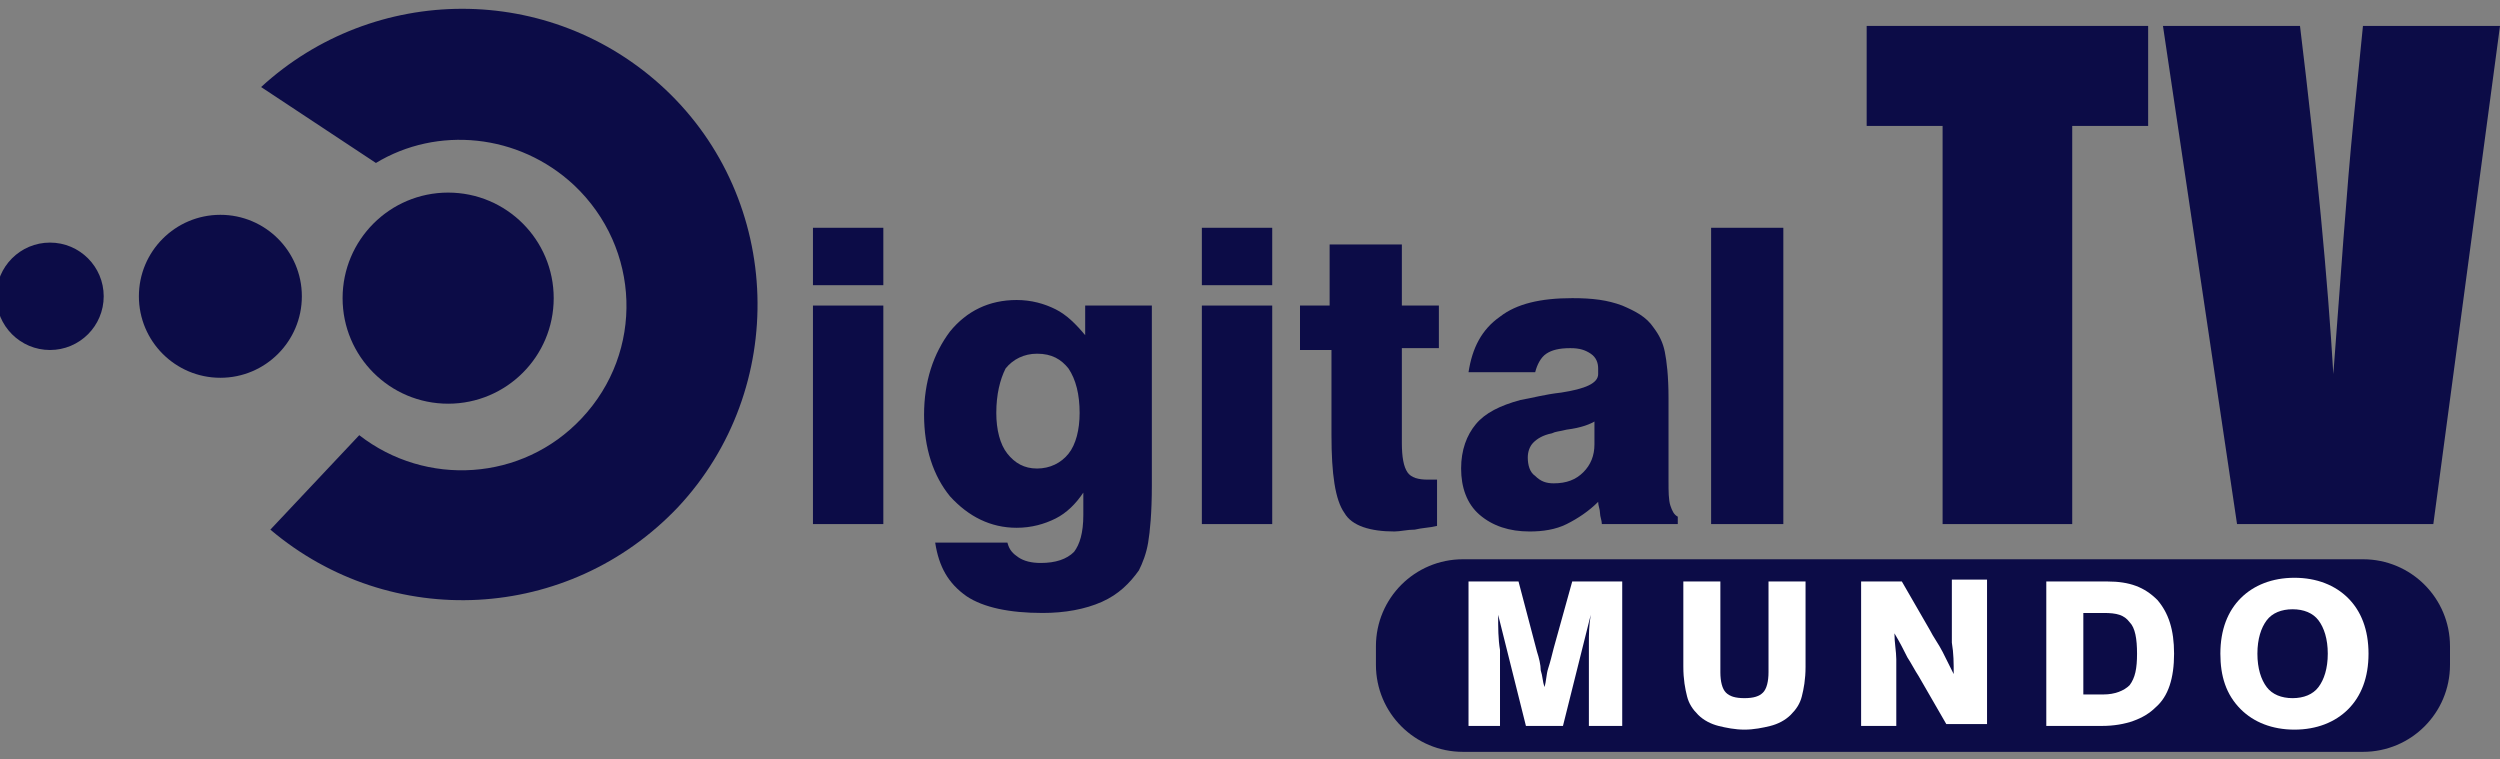
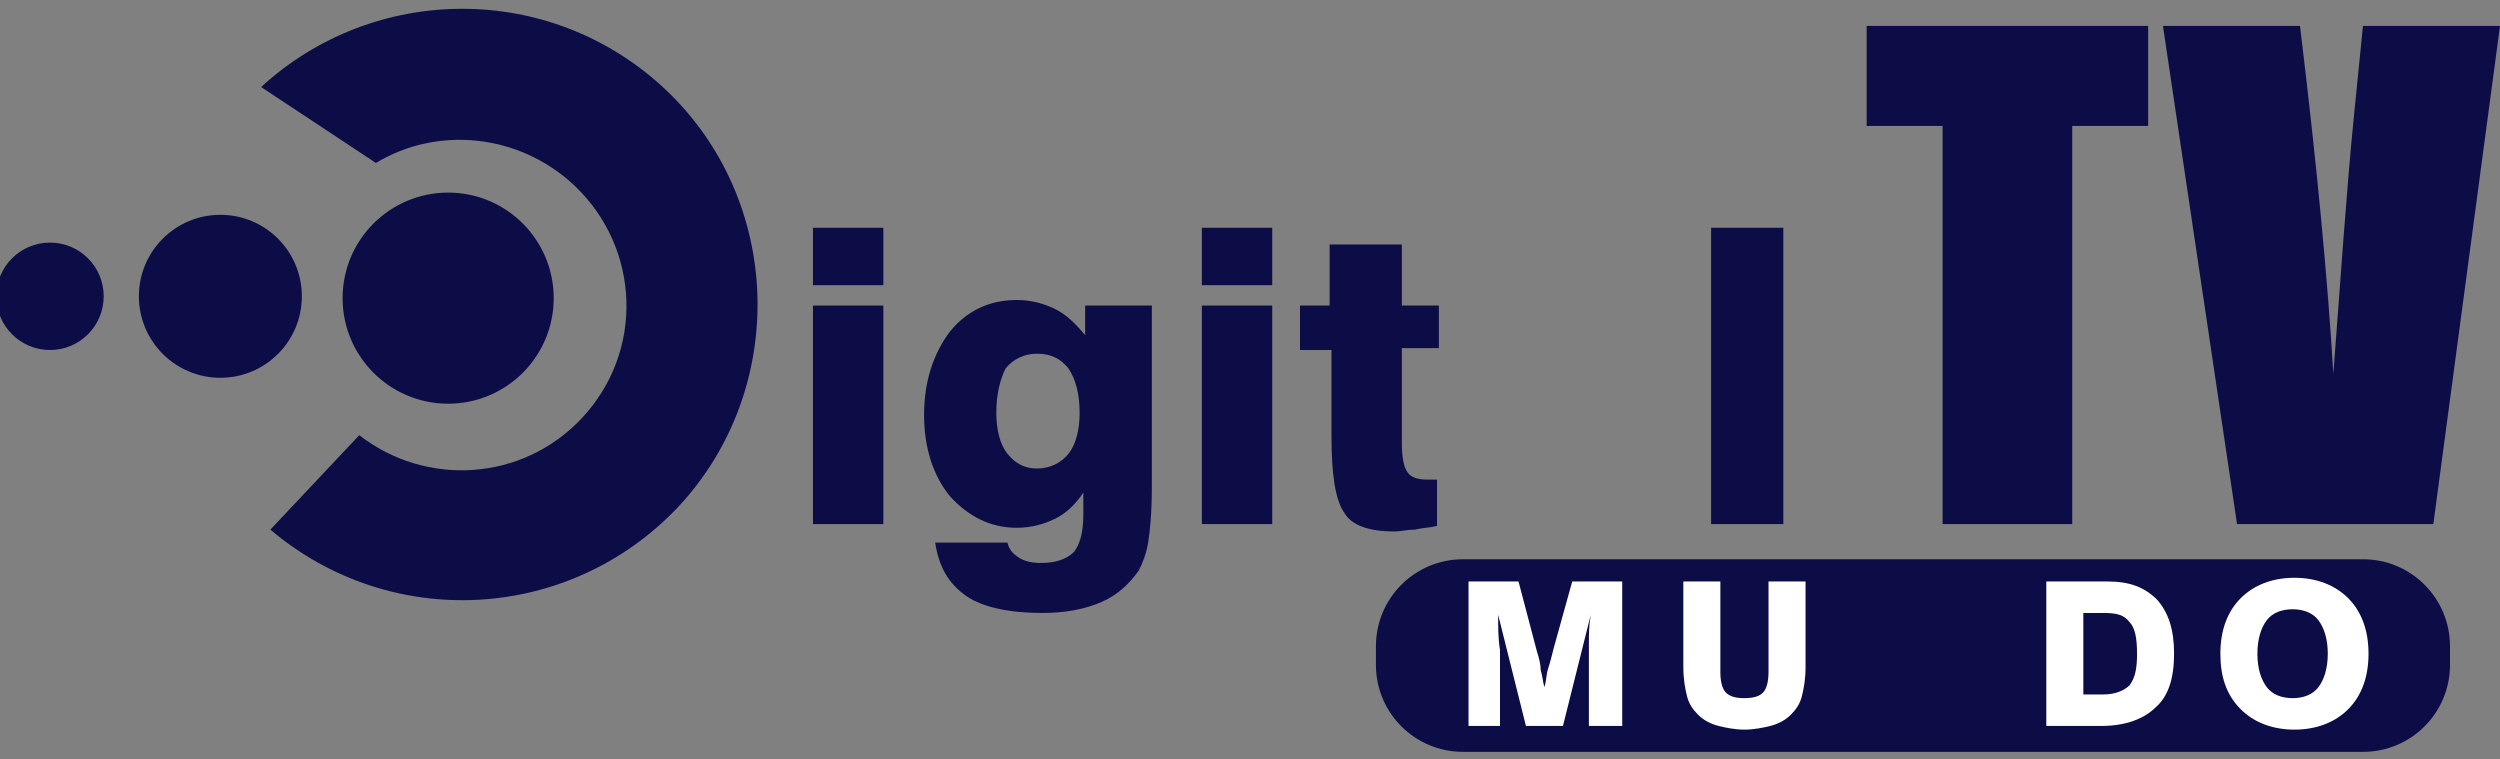
<svg xmlns="http://www.w3.org/2000/svg" version="1.1" id="Capa_1" x="0px" y="0px" viewBox="0 0 135 41" style="enable-background:new 0 0 135 41;" xml:space="preserve">
  <rect x="0" y="0" width="135" height="41" fill="#808080" stroke="none" />
  <style type="text/css">
	.st0{fill:#0C0C47;}
	.st1{fill:#FFFFFF;}
</style>
  <g>
    <g>
      <path class="st0" d="M116,1.4v5.4h-4.1v21.5h-7V6.8h-4.1V1.4H116z" />
      <path class="st0" d="M135,1.4l-3.6,26.9h-10.6l-4-26.9h7.4c0.9,7.4,1.5,13.7,1.8,18.8c0.4-5.2,0.7-9.8,1.1-13.8l0.5-5    C127.6,1.4,135,1.4,135,1.4z" />
    </g>
    <g>
      <path class="st0" d="M43.9,15.4v-3.1h3.8v3.1H43.9z M43.9,28.3V16.5h3.8v11.8H43.9z" />
      <path class="st0" d="M50.5,29.3h3.9c0.1,0.4,0.3,0.6,0.6,0.8c0.3,0.2,0.7,0.3,1.2,0.3c0.8,0,1.4-0.2,1.8-0.6c0.3-0.4,0.5-1,0.5-2    v-1.2c-0.4,0.6-0.9,1.1-1.5,1.4s-1.3,0.5-2.1,0.5c-1.4,0-2.6-0.6-3.6-1.7c-0.9-1.1-1.4-2.6-1.4-4.4s0.5-3.3,1.4-4.5    c0.9-1.1,2.1-1.7,3.6-1.7c0.8,0,1.5,0.2,2.1,0.5s1.1,0.8,1.6,1.4v-1.6h3.6v9.7c0,1.5-0.1,2.5-0.2,3.1s-0.3,1.1-0.5,1.5    c-0.5,0.7-1.1,1.3-2,1.7c-0.9,0.4-2,0.6-3.2,0.6c-1.8,0-3.2-0.3-4.1-0.9C51.2,31.5,50.7,30.6,50.5,29.3z M53.8,22.3    c0,0.9,0.2,1.7,0.6,2.2c0.4,0.5,0.9,0.8,1.6,0.8c0.7,0,1.3-0.3,1.7-0.8s0.6-1.3,0.6-2.2c0-1-0.2-1.8-0.6-2.4    c-0.4-0.5-0.9-0.8-1.7-0.8c-0.7,0-1.3,0.3-1.7,0.8C54,20.5,53.8,21.3,53.8,22.3z" />
      <path class="st0" d="M64.9,15.4v-3.1h3.8v3.1H64.9z M64.9,28.3V16.5h3.8v11.8H64.9z" />
      <path class="st0" d="M70.2,18.8v-2.3h1.6v-3.3h3.9v3.3h2v2.3h-2v5.1c0,0.8,0.1,1.3,0.3,1.6c0.2,0.3,0.6,0.4,1.1,0.4    c0.1,0,0.2,0,0.3,0c0.1,0,0.1,0,0.2,0v2.5c-0.4,0.1-0.8,0.1-1.2,0.2c-0.4,0-0.8,0.1-1.1,0.1c-1.3,0-2.3-0.3-2.7-1    c-0.5-0.7-0.7-2.1-0.7-4.2v-4.6h-1.7V18.8z" />
-       <path class="st0" d="M90.4,28.3h-3.9c0-0.2-0.1-0.4-0.1-0.6s-0.1-0.4-0.1-0.6c-0.5,0.5-1.1,0.9-1.7,1.2c-0.6,0.3-1.3,0.4-2,0.4    c-1.1,0-2-0.3-2.7-0.9s-1-1.5-1-2.5s0.3-1.8,0.8-2.4s1.3-1,2.4-1.3c0.6-0.1,1.3-0.3,2.2-0.4c1.3-0.2,2-0.5,2-1v-0.3    c0-0.3-0.1-0.6-0.4-0.8c-0.3-0.2-0.6-0.3-1.1-0.3c-0.6,0-1,0.1-1.3,0.3c-0.3,0.2-0.5,0.6-0.6,1h-3.6c0.2-1.3,0.7-2.3,1.7-3    c0.9-0.7,2.2-1,3.9-1c1.1,0,1.9,0.1,2.7,0.4c0.7,0.3,1.3,0.6,1.7,1.2c0.3,0.4,0.5,0.8,0.6,1.3s0.2,1.3,0.2,2.5V26    c0,0.5,0,1,0.1,1.3s0.2,0.5,0.4,0.6v0.4H90.4z M86.2,22.7c-0.3,0.2-0.8,0.4-1.6,0.5c-0.4,0.1-0.6,0.1-0.8,0.2    c-0.5,0.1-0.8,0.3-1,0.5s-0.3,0.5-0.3,0.8c0,0.4,0.1,0.8,0.4,1c0.3,0.3,0.6,0.4,1,0.4c0.7,0,1.2-0.2,1.6-0.6s0.6-0.9,0.6-1.5v-1.3    H86.2z" />
      <path class="st0" d="M92.4,28.3v-16h3.9v16H92.4z" />
    </g>
    <circle class="st0" cx="24.2" cy="16.1" r="5.7" />
    <circle class="st0" cx="2.7" cy="16" r="2.9" />
    <circle class="st0" cx="11.9" cy="16" r="4.4" />
    <g>
      <path class="st0" d="M20.3,8.8C23.6,6.8,28,7.2,31,10c3.6,3.4,3.8,9,0.4,12.6c-3.2,3.4-8.4,3.7-12,0.9l-4.8,5.1    c6.5,5.5,16.1,5,22-1.2c6-6.4,5.7-16.6-0.7-22.6C29.7-1,20.2-0.9,14.1,4.7L20.3,8.8z" />
    </g>
    <path class="st0" d="M127.6,40.6H79c-2.6,0-4.7-2.1-4.7-4.7v-1c0-2.6,2.1-4.7,4.7-4.7h48.6c2.6,0,4.7,2.1,4.7,4.7v1   C132.3,38.5,130.2,40.6,127.6,40.6z" />
    <g>
      <path class="st1" d="M79.3,39.2v-7.8H82l1,3.8c0.1,0.3,0.2,0.7,0.2,1c0.1,0.3,0.1,0.6,0.2,0.9c0.1-0.3,0.1-0.7,0.2-1    s0.2-0.7,0.3-1.1l1-3.6h2.7v7.8h-1.8v-3.5c0-0.2,0-0.6,0-1s0-0.9,0.1-1.5l-1.5,6h-2l-1.5-6c0,0.7,0,1.3,0.1,1.9c0,0.6,0,1,0,1.3    v2.8C81,39.2,79.3,39.2,79.3,39.2z" />
      <path class="st1" d="M90.9,31.4h2v4.9c0,0.5,0.1,0.9,0.3,1.1c0.2,0.2,0.5,0.3,1,0.3s0.8-0.1,1-0.3s0.3-0.6,0.3-1.1v-4.9h2V36    c0,0.7-0.1,1.2-0.2,1.6c-0.1,0.4-0.3,0.7-0.6,1c-0.3,0.3-0.7,0.5-1.1,0.6s-0.9,0.2-1.4,0.2s-1-0.1-1.4-0.2    c-0.4-0.1-0.8-0.3-1.1-0.6c-0.3-0.3-0.5-0.6-0.6-1s-0.2-0.9-0.2-1.6L90.9,31.4L90.9,31.4z" />
-       <path class="st1" d="M100.5,39.2v-7.8h2.2l1.5,2.6c0.2,0.4,0.5,0.8,0.7,1.2s0.4,0.8,0.6,1.2c0-0.6,0-1.1-0.1-1.7c0-0.5,0-1,0-1.4    v-2h1.9v7.8h-2.2l-1.5-2.6c-0.2-0.3-0.4-0.7-0.6-1c-0.2-0.4-0.4-0.8-0.7-1.3c0,0.5,0.1,1,0.1,1.4s0,0.8,0,1.2v2.4    C102.4,39.2,100.5,39.2,100.5,39.2z" />
      <path class="st1" d="M110.5,39.2v-7.8h3.3c1.2,0,2,0.3,2.7,1c0.6,0.7,0.9,1.6,0.9,2.9c0,1.3-0.3,2.3-1,2.9c-0.6,0.6-1.6,1-2.9,1    C113.5,39.2,110.5,39.2,110.5,39.2z M112.5,37.5h1.1c0.6,0,1.1-0.2,1.4-0.5c0.3-0.4,0.4-0.9,0.4-1.7s-0.1-1.4-0.4-1.7    c-0.3-0.4-0.7-0.5-1.4-0.5h-1.1V37.5z" />
      <path class="st1" d="M119.9,35.3c0-1.3,0.4-2.3,1.1-3s1.7-1.1,2.9-1.1c1.2,0,2.2,0.4,2.9,1.1c0.7,0.7,1.1,1.7,1.1,3    s-0.4,2.3-1.1,3s-1.7,1.1-2.9,1.1c-1.2,0-2.2-0.4-2.9-1.1C120.2,37.5,119.9,36.5,119.9,35.3z M121.9,35.3c0,0.8,0.2,1.4,0.5,1.8    c0.3,0.4,0.8,0.6,1.4,0.6s1.1-0.2,1.4-0.6c0.3-0.4,0.5-1,0.5-1.8s-0.2-1.4-0.5-1.8c-0.3-0.4-0.8-0.6-1.4-0.6s-1.1,0.2-1.4,0.6    C122.1,33.9,121.9,34.5,121.9,35.3z" />
    </g>
  </g>
</svg>